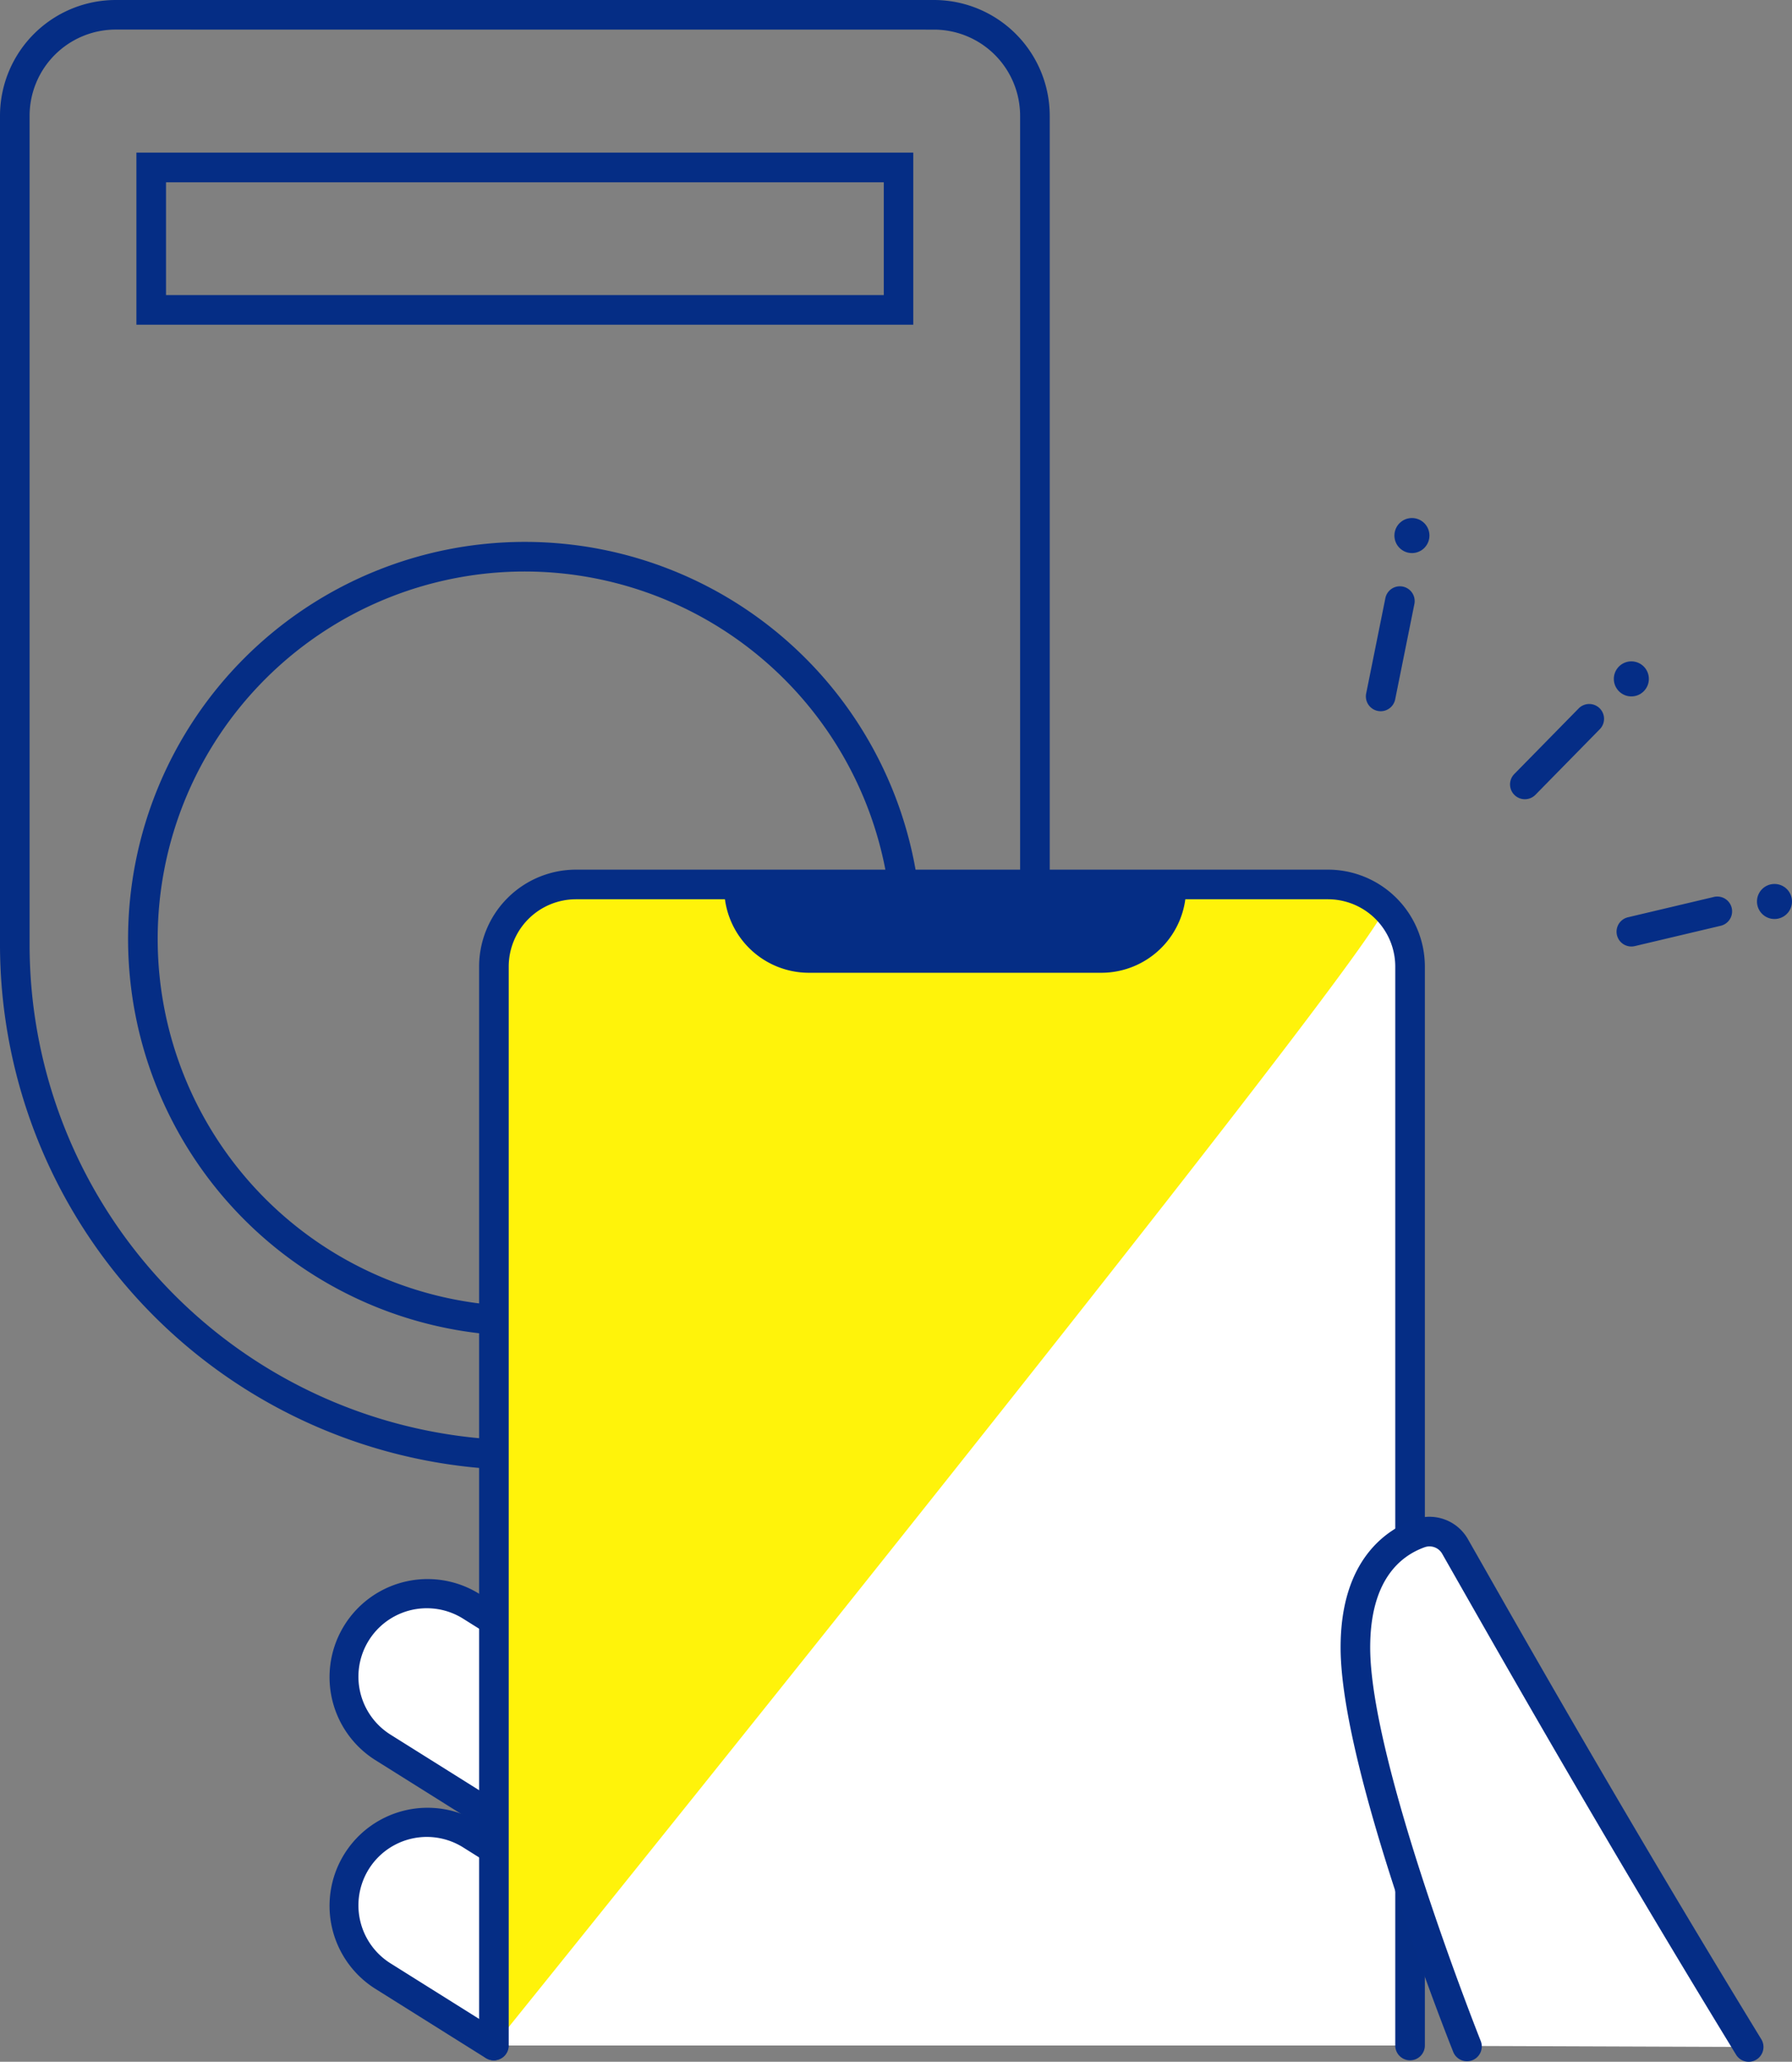
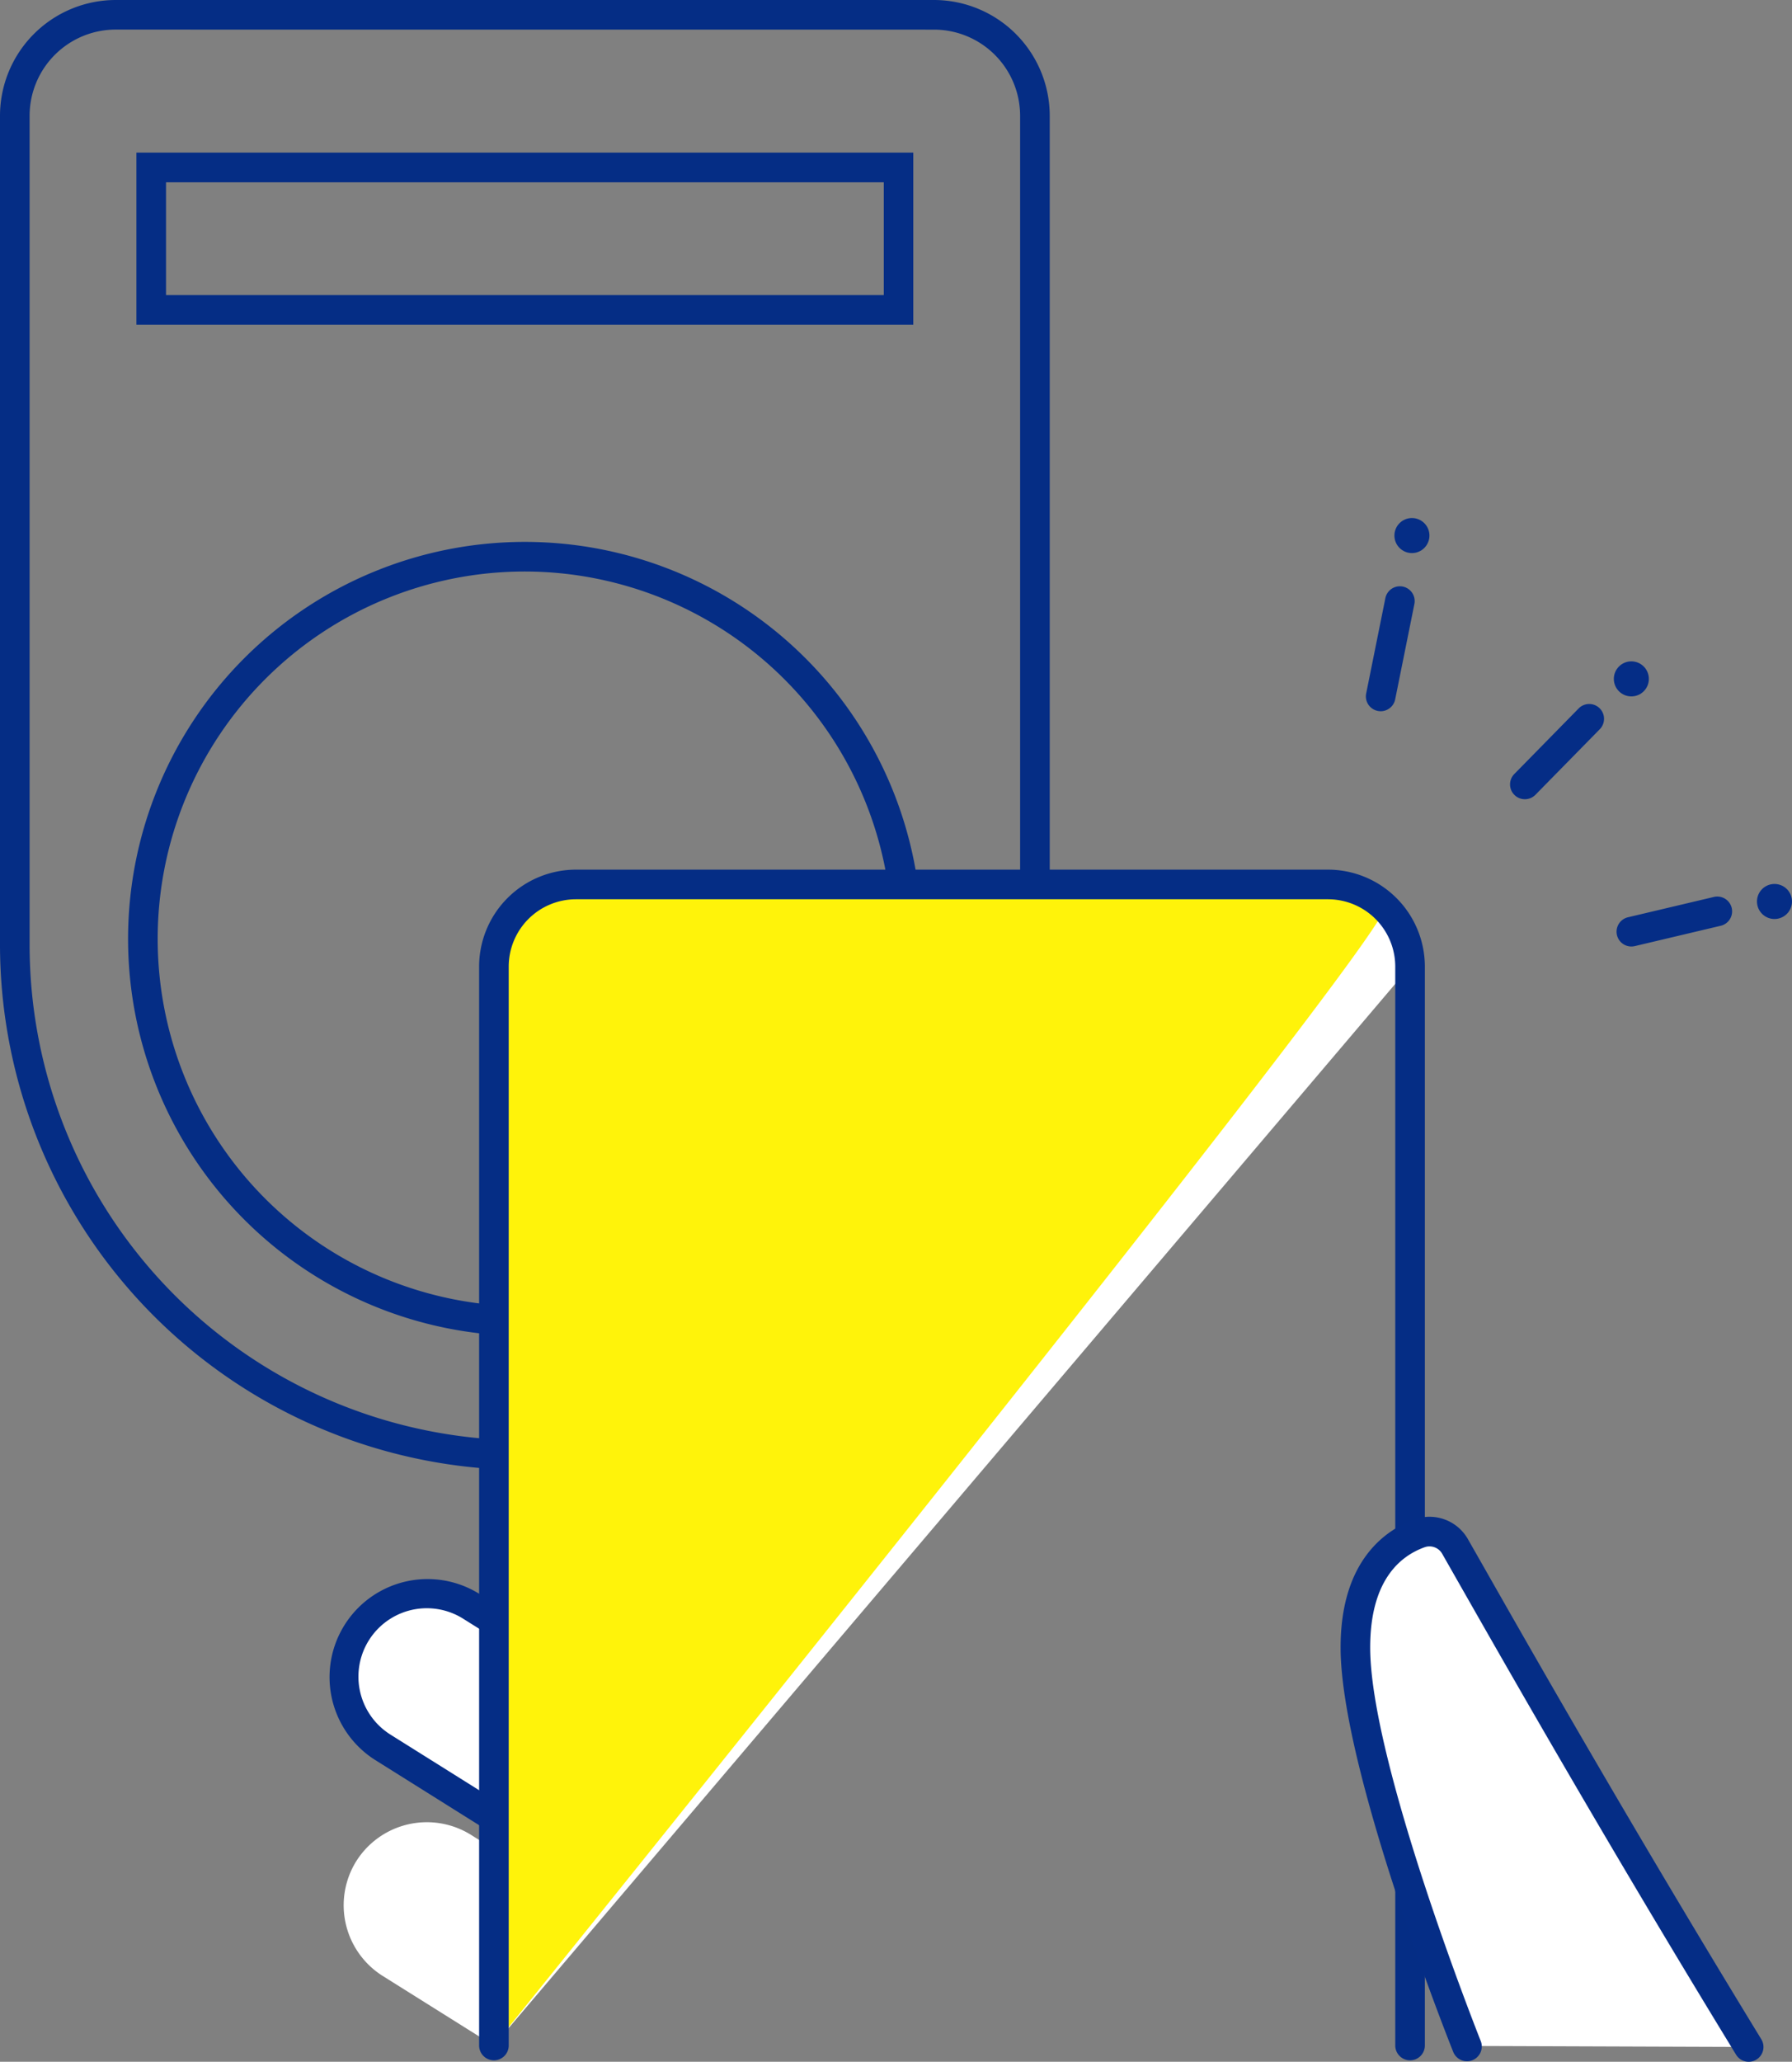
<svg xmlns="http://www.w3.org/2000/svg" id="グループ_6874" data-name="グループ 6874" width="104.36" height="120" viewBox="0 0 104.36 120">
  <rect x="0" y="0" width="104.36" height="120" fill="#808080" stroke="none" />
  <g id="グループ_6864" data-name="グループ 6864" transform="translate(0 0)">
    <path id="パス_5761" data-name="パス 5761" d="M384.013,223.136a30.6,30.6,0,0,1-30.566-30.565V144.317a6.745,6.745,0,0,1,6.738-6.738h47.657a6.745,6.745,0,0,1,6.738,6.738v48.254A30.6,30.6,0,0,1,384.013,223.136ZM360.185,139.3a5.019,5.019,0,0,0-5.014,5.014v48.254a28.842,28.842,0,0,0,57.684,0V144.317a5.019,5.019,0,0,0-5.013-5.014Z" transform="translate(-353.447 -137.579)" fill="#052d85" />
    <path id="パス_5762" data-name="パス 5762" d="M385.206,220.381a23.107,23.107,0,1,1,23.108-23.107A23.134,23.134,0,0,1,385.206,220.381Zm0-44.491a21.383,21.383,0,1,0,21.384,21.383A21.408,21.408,0,0,0,385.206,175.89Z" transform="translate(-354.641 -142.627)" fill="#052d85" />
    <path id="パス_5763" data-name="パス 5763" d="M407.906,157.9H362.663V147.884h45.243Zm-43.519-1.724h41.8v-6.565h-41.8Z" transform="translate(-354.719 -139.001)" fill="#052d85" />
  </g>
  <g id="グループ_6865" data-name="グループ 6865" transform="translate(19.152 105.192)">
    <path id="パス_5764" data-name="パス 5764" d="M385.4,262.212l-1.315-.826a4.86,4.86,0,0,0-6.678,1.532h0a4.858,4.858,0,0,0,1.532,6.677l6.463,4.052" transform="translate(-375.81 -259.786)" fill="#fff" />
-     <path id="パス_5765" data-name="パス 5765" d="M385.265,274.372a.862.862,0,0,1-.457-.132l-6.464-4.052a5.707,5.707,0,0,1,6.063-9.67l1.316.825a.862.862,0,0,1-.916,1.461l-1.316-.825a3.982,3.982,0,0,0-4.23,6.748l6.463,4.052a.862.862,0,0,1-.459,1.593Z" transform="translate(-375.672 -259.648)" fill="#052d86" />
  </g>
  <g id="グループ_6866" data-name="グループ 6866" transform="translate(19.152 91.881)">
    <path id="パス_5766" data-name="パス 5766" d="M385.4,246.77l-1.315-.826a4.86,4.86,0,0,0-6.678,1.532h0a4.858,4.858,0,0,0,1.532,6.677l6.463,4.053" transform="translate(-375.81 -244.344)" fill="#fff" />
    <path id="パス_5767" data-name="パス 5767" d="M385.265,258.93a.862.862,0,0,1-.457-.132l-6.464-4.052a5.707,5.707,0,0,1,6.063-9.67l1.316.825a.862.862,0,0,1-.916,1.461l-1.316-.825a3.982,3.982,0,0,0-4.23,6.748l6.463,4.052a.862.862,0,0,1-.459,1.593Z" transform="translate(-375.672 -244.206)" fill="#052d86" />
  </g>
  <g id="グループ_6867" data-name="グループ 6867" transform="translate(28.761 51.481)">
-     <path id="パス_5768" data-name="パス 5768" d="M386.831,264.912v-62.8a4.776,4.776,0,0,1,4.776-4.776h43.8a4.777,4.777,0,0,1,4.777,4.776v62.8" transform="translate(-386.831 -197.34)" fill="#fff" />
+     <path id="パス_5768" data-name="パス 5768" d="M386.831,264.912v-62.8a4.776,4.776,0,0,1,4.776-4.776h43.8a4.777,4.777,0,0,1,4.777,4.776" transform="translate(-386.831 -197.34)" fill="#fff" />
    <path id="パス_5769" data-name="パス 5769" d="M386.831,264.912v-62.8a4.776,4.776,0,0,1,4.776-4.776h43.8a4.761,4.761,0,0,1,3.293,1.316C439.617,199.526,386.831,264.912,386.831,264.912Z" transform="translate(-386.831 -197.34)" fill="#fff30a" />
  </g>
  <path id="パス_5770" data-name="パス 5770" d="M440.049,265.637a.862.862,0,0,1-.862-.862v-62.8a3.92,3.92,0,0,0-3.915-3.914h-43.8a3.919,3.919,0,0,0-3.914,3.914v62.8a.862.862,0,1,1-1.724,0v-62.8a5.645,5.645,0,0,1,5.638-5.638h43.8a5.645,5.645,0,0,1,5.639,5.638v62.8A.862.862,0,0,1,440.049,265.637Z" transform="translate(-357.932 -145.721)" fill="#052d85" />
-   <path id="長方形_6531" data-name="長方形 6531" d="M0,0H26.9a0,0,0,0,1,0,0V.182a4.936,4.936,0,0,1-4.936,4.936H4.936A4.936,4.936,0,0,1,0,.182V0A0,0,0,0,1,0,0Z" transform="translate(42.174 51.5)" fill="#052d85" />
  <g id="グループ_6868" data-name="グループ 6868" transform="translate(78.07 88.28)">
    <path id="パス_5771" data-name="パス 5771" d="M451.533,270.965s-6.487-16.252-6.487-23.193c0-4.5,2.193-6.087,3.732-6.641a1.712,1.712,0,0,1,2.07.755c1.609,2.8,8.376,14.873,17.1,29.138" transform="translate(-444.185 -240.166)" fill="#fff" />
    <path id="パス_5772" data-name="パス 5772" d="M467.815,271.749a.859.859,0,0,1-.735-.412c-7.552-12.344-13.6-22.985-16.189-27.529l-.928-1.63a.848.848,0,0,0-1.029-.373c-1.442.52-3.162,1.952-3.162,5.83,0,6.7,6.361,22.712,6.425,22.873a.862.862,0,1,1-1.6.639c-.268-.669-6.548-16.486-6.548-23.512,0-5.135,2.7-6.874,4.3-7.452a2.573,2.573,0,0,1,3.109,1.138l.932,1.635c2.58,4.537,8.623,15.161,16.159,27.481a.862.862,0,0,1-.734,1.312Z" transform="translate(-444.047 -240.028)" fill="#052d86" />
  </g>
  <g id="グループ_6873" data-name="グループ 6873" transform="translate(79.544 30.151)">
    <g id="グループ_6872" data-name="グループ 6872">
      <g id="グループ_6869" data-name="グループ 6869" transform="translate(8.397 10.808)">
        <line id="線_100" data-name="線 100" y1="3.835" x2="3.763" transform="translate(0.863 0.862)" fill="#fff" />
        <path id="パス_5773" data-name="パス 5773" d="M456.361,190.665a.862.862,0,0,1-.616-1.466l3.764-3.834a.863.863,0,0,1,1.231,1.209l-3.764,3.834A.862.862,0,0,1,456.361,190.665Z" transform="translate(-455.499 -185.107)" fill="#052d86" />
      </g>
      <g id="グループ_6870" data-name="グループ 6870" transform="translate(14.599 22.03)">
        <line id="線_101" data-name="線 101" y1="1.185" x2="5.007" transform="translate(0.861 0.862)" fill="#fff" />
        <path id="パス_5774" data-name="パス 5774" d="M463.553,201.034a.862.862,0,0,1-.2-1.7l5.007-1.184a.862.862,0,0,1,.4,1.677l-5.006,1.184A.879.879,0,0,1,463.553,201.034Z" transform="translate(-462.693 -198.126)" fill="#052d86" />
      </g>
      <g id="グループ_6871" data-name="グループ 6871" transform="translate(0 3.962)">
        <line id="線_102" data-name="線 102" y1="5.558" x2="1.12" transform="translate(0.862 0.862)" fill="#fff" />
        <path id="パス_5775" data-name="パス 5775" d="M446.621,184.447a.878.878,0,0,1-.171-.017.862.862,0,0,1-.676-1.015l1.12-5.558a.862.862,0,0,1,1.69.34l-1.12,5.557A.861.861,0,0,1,446.621,184.447Z" transform="translate(-445.757 -177.165)" fill="#052d86" />
      </g>
      <ellipse id="楕円形_1006" data-name="楕円形 1006" cx="1.02" cy="1.02" rx="1.02" ry="1.02" transform="translate(1.662)" fill="#052d86" />
      <ellipse id="楕円形_1007" data-name="楕円形 1007" cx="1.02" cy="1.02" rx="1.02" ry="1.02" transform="translate(14.44 8.342)" fill="#052d86" />
      <ellipse id="楕円形_1008" data-name="楕円形 1008" cx="1.02" cy="1.02" rx="1.02" ry="1.02" transform="translate(22.776 21.298)" fill="#052d86" />
    </g>
  </g>
</svg>